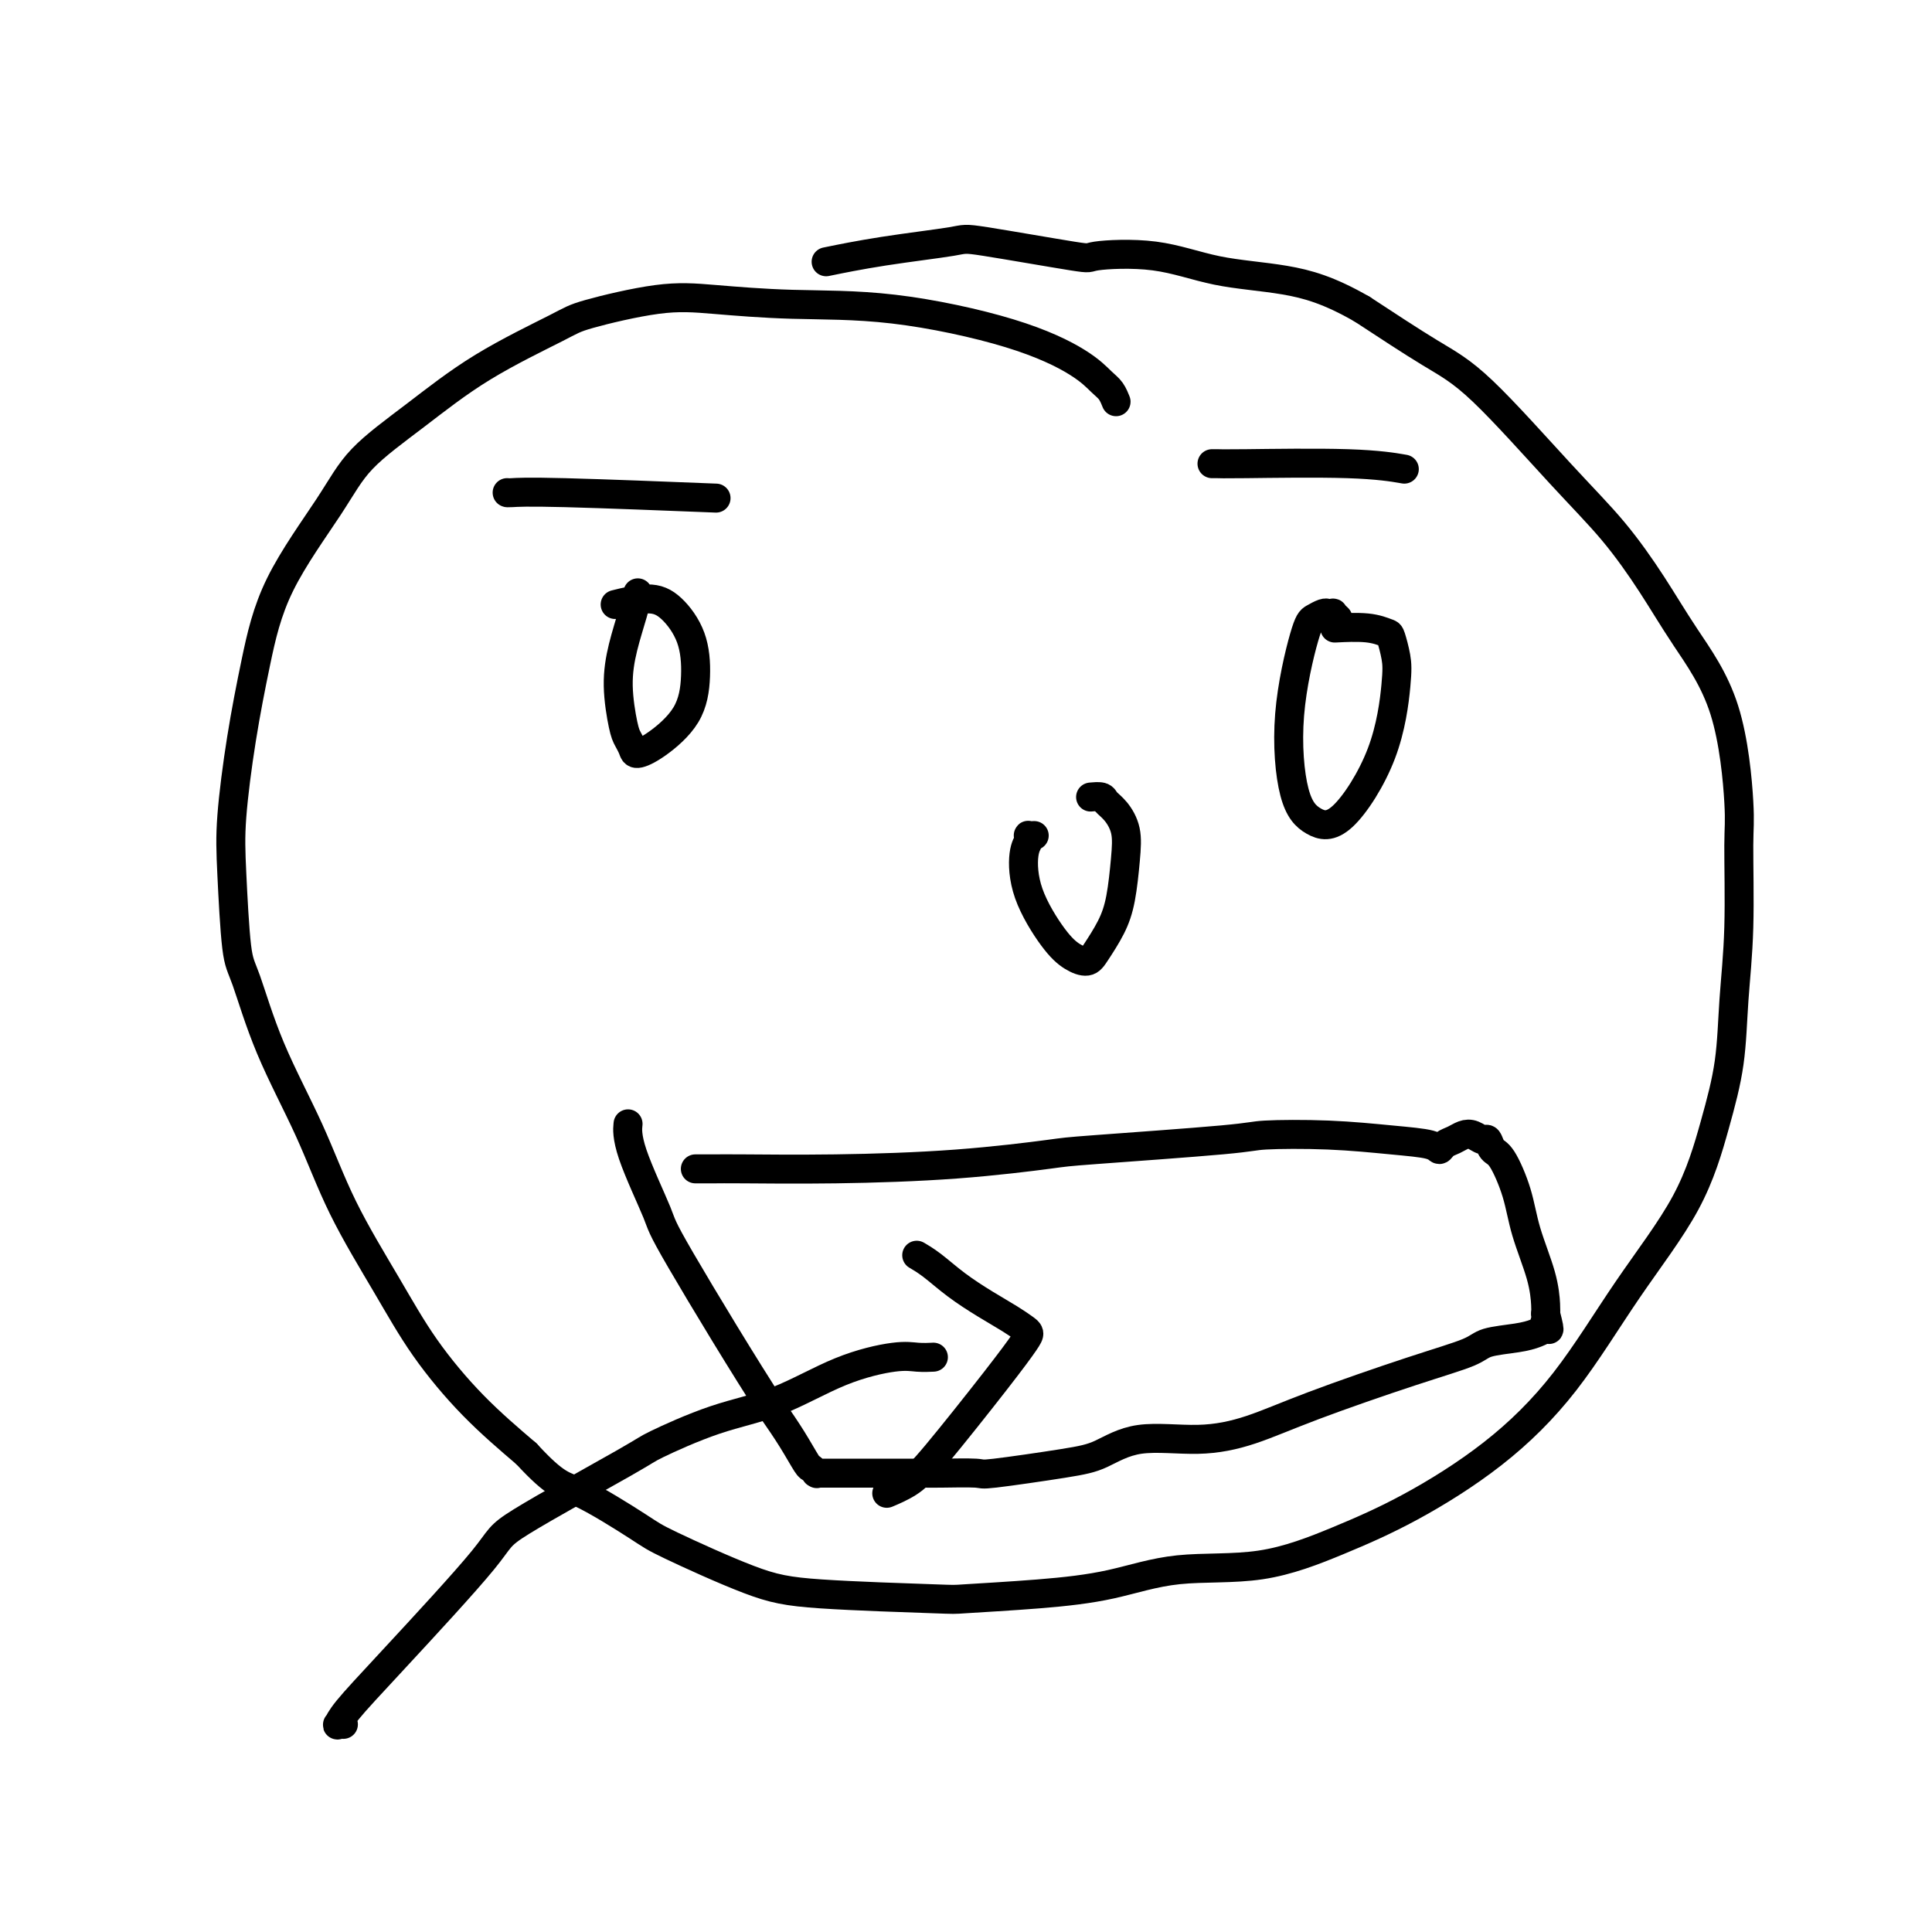
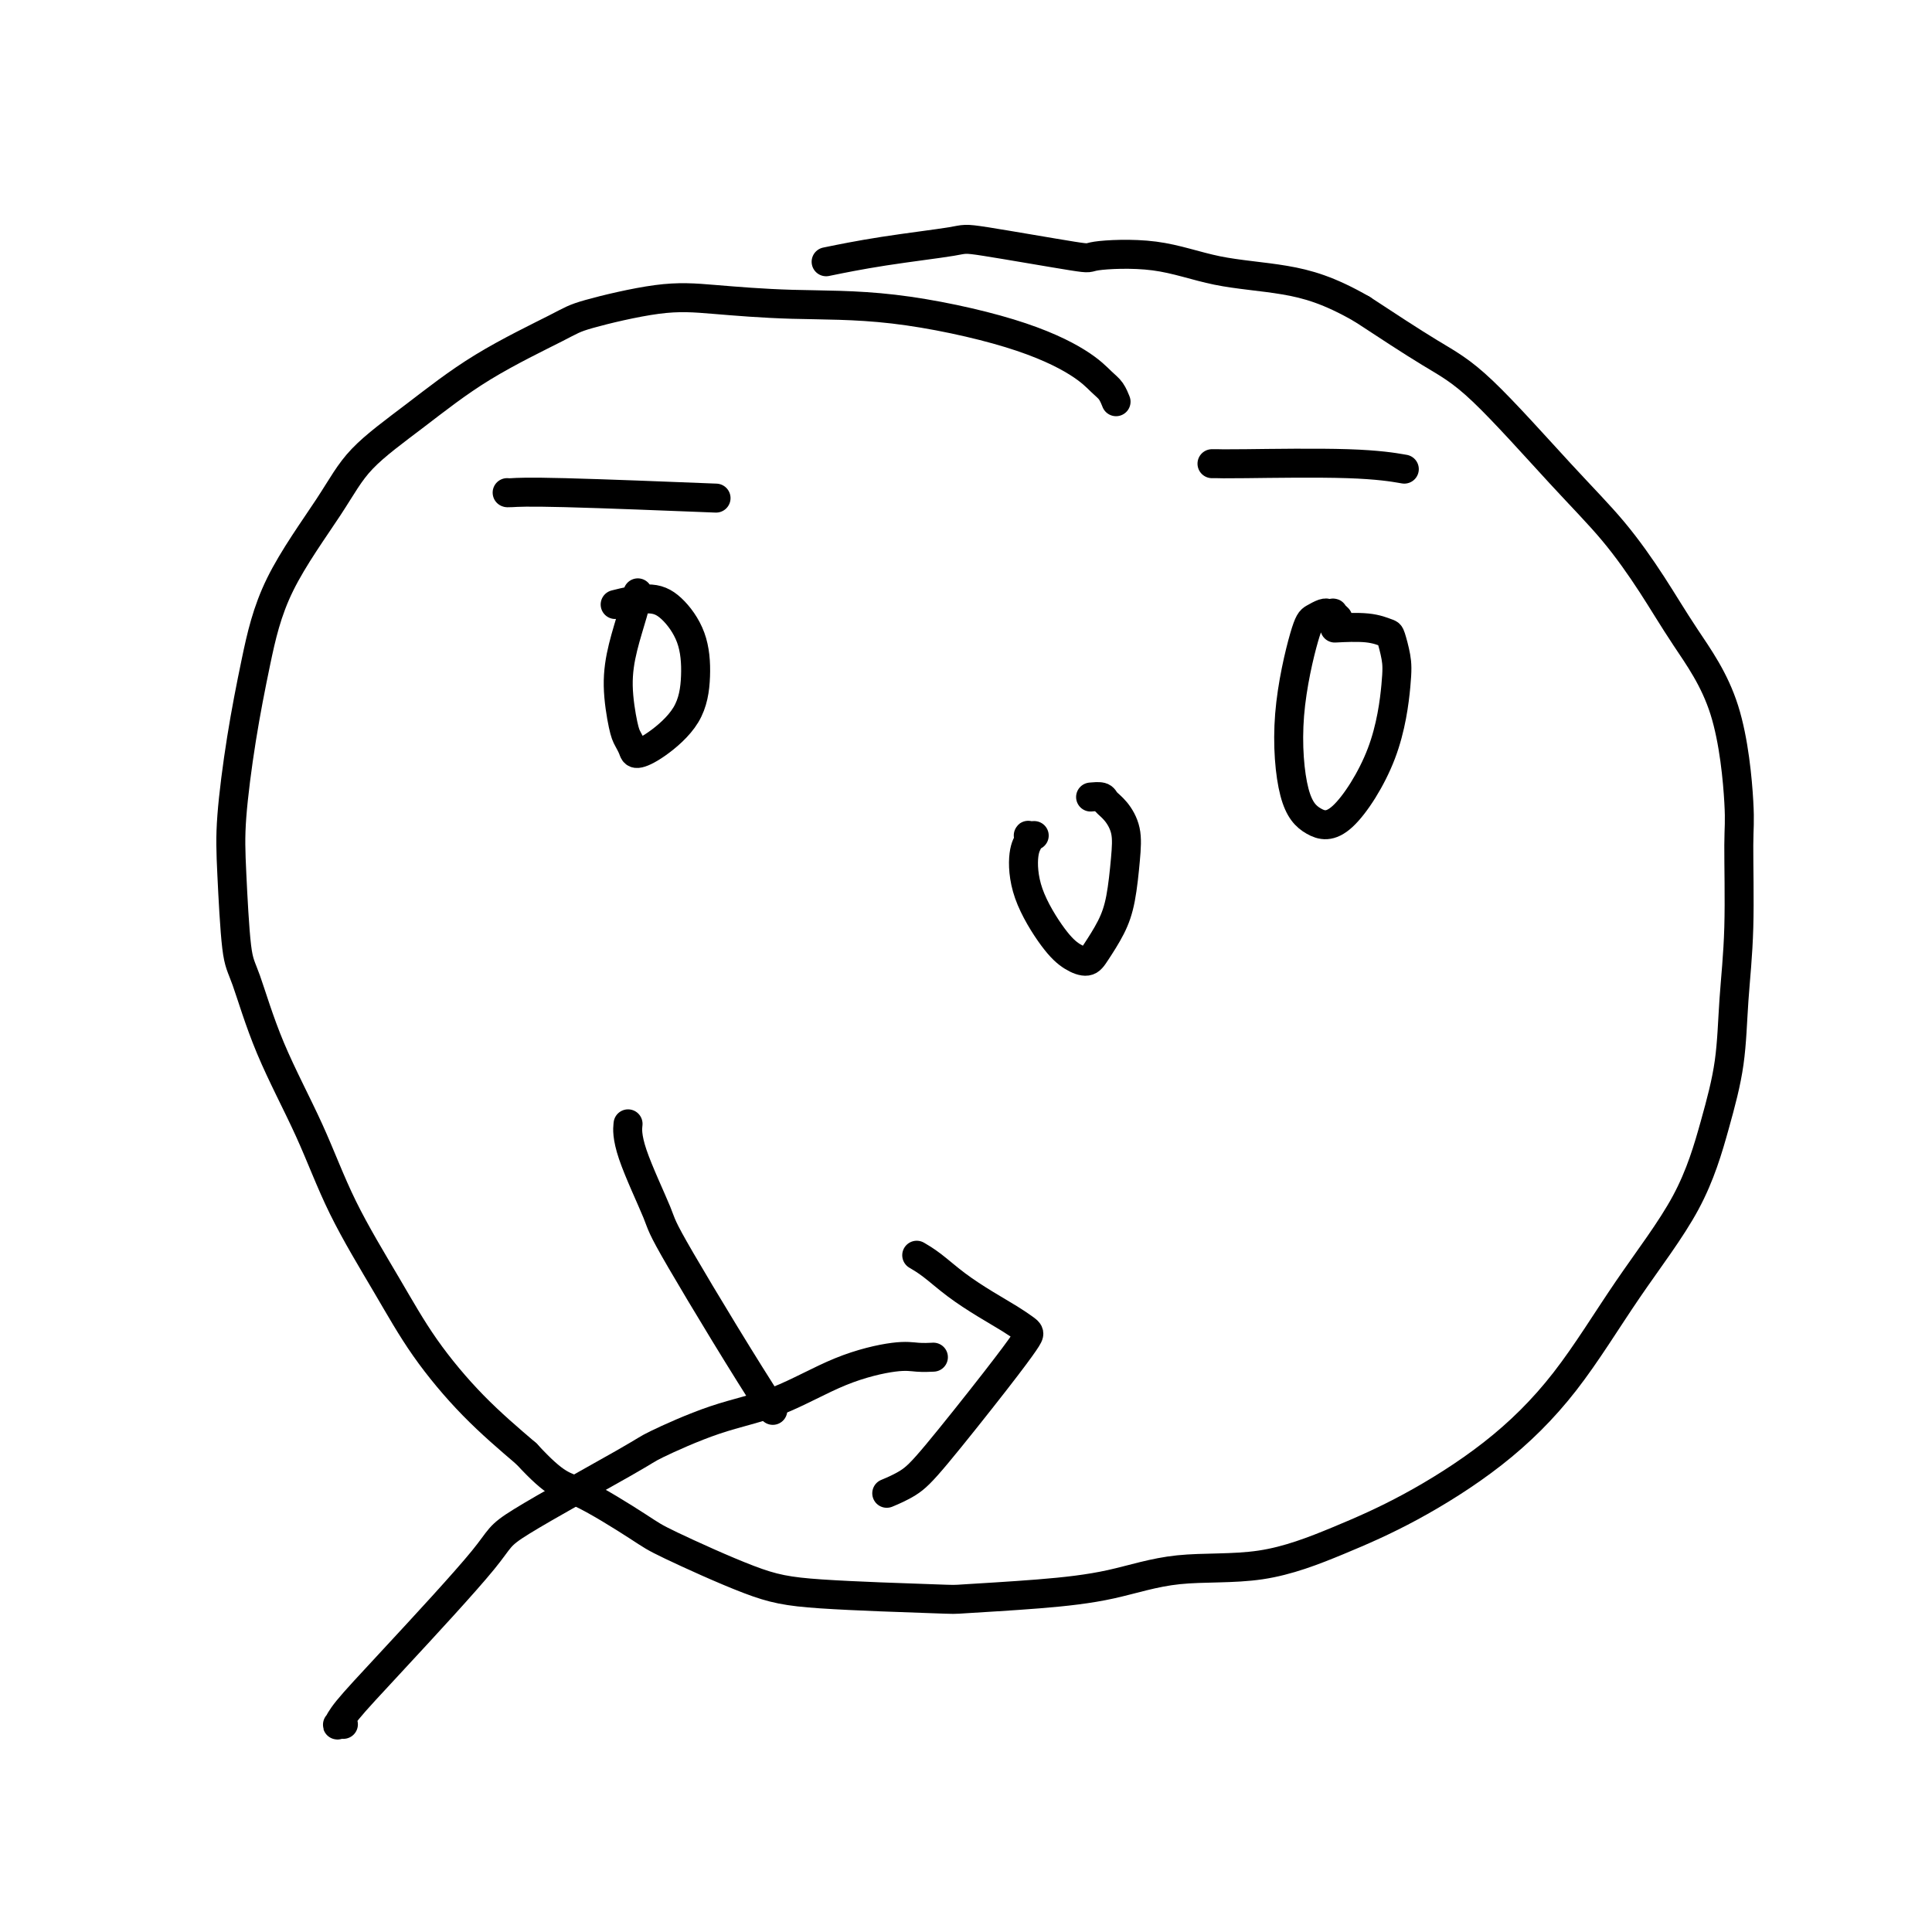
<svg xmlns="http://www.w3.org/2000/svg" viewBox="0 0 400 400" version="1.1">
  <g fill="none" stroke="#000000" stroke-width="6" stroke-linecap="round" stroke-linejoin="round">
    <path d="M231,83c-0.020,-0.050 -0.040,-0.101 0,0c0.040,0.101 0.139,0.353 0,0c-0.139,-0.353 -0.516,-1.310 -1,-2c-0.484,-0.690 -1.076,-1.112 -2,-2c-0.924,-0.888 -2.179,-2.241 -5,-4c-2.821,-1.759 -7.207,-3.924 -14,-6c-6.793,-2.076 -15.991,-4.063 -24,-5c-8.009,-0.937 -14.829,-0.824 -21,-1c-6.171,-0.176 -11.695,-0.642 -16,-1c-4.305,-0.358 -7.392,-0.609 -12,0c-4.608,0.609 -10.738,2.078 -14,3c-3.262,0.922 -3.654,1.298 -7,3c-3.346,1.702 -9.644,4.731 -15,8c-5.356,3.269 -9.770,6.779 -14,10c-4.230,3.221 -8.278,6.152 -11,9c-2.722,2.848 -4.120,5.613 -7,10c-2.880,4.387 -7.242,10.397 -10,16c-2.758,5.603 -3.913,10.800 -5,16c-1.087,5.200 -2.105,10.403 -3,16c-0.895,5.597 -1.667,11.587 -2,16c-0.333,4.413 -0.225,7.247 0,12c0.225,4.753 0.569,11.425 1,15c0.431,3.575 0.949,4.054 2,7c1.051,2.946 2.636,8.358 5,14c2.364,5.642 5.506,11.513 8,17c2.494,5.487 4.340,10.589 7,16c2.660,5.411 6.136,11.131 9,16c2.864,4.869 5.117,8.888 8,13c2.883,4.112 6.395,8.318 10,12c3.605,3.682 7.302,6.841 11,10" />
    <path d="M109,301c6.304,6.839 7.565,6.438 11,8c3.435,1.562 9.045,5.088 12,7c2.955,1.912 3.257,2.212 7,4c3.743,1.788 10.928,5.065 16,7c5.072,1.935 8.031,2.528 15,3c6.969,0.472 17.948,0.823 23,1c5.052,0.177 4.178,0.181 7,0c2.822,-0.181 9.340,-0.546 15,-1c5.660,-0.454 10.462,-0.998 15,-2c4.538,-1.002 8.811,-2.463 14,-3c5.189,-0.537 11.292,-0.149 17,-1c5.708,-0.851 11.021,-2.939 16,-5c4.979,-2.061 9.626,-4.094 15,-7c5.374,-2.906 11.477,-6.684 17,-11c5.523,-4.316 10.468,-9.170 15,-15c4.532,-5.830 8.653,-12.636 13,-19c4.347,-6.364 8.920,-12.285 12,-18c3.080,-5.715 4.667,-11.226 6,-16c1.333,-4.774 2.411,-8.813 3,-13c0.589,-4.187 0.689,-8.522 1,-13c0.311,-4.478 0.833,-9.099 1,-15c0.167,-5.901 -0.021,-13.080 0,-17c0.021,-3.920 0.249,-4.579 0,-9c-0.249,-4.421 -0.976,-12.604 -3,-19c-2.024,-6.396 -5.343,-11.004 -8,-15c-2.657,-3.996 -4.650,-7.380 -7,-11c-2.350,-3.620 -5.055,-7.475 -8,-11c-2.945,-3.525 -6.130,-6.718 -11,-12c-4.870,-5.282 -11.427,-12.653 -16,-17c-4.573,-4.347 -7.164,-5.671 -11,-8c-3.836,-2.329 -8.918,-5.665 -14,-9" />
    <path d="M282,64c-6.801,-3.915 -11.305,-5.204 -16,-6c-4.695,-0.796 -9.581,-1.100 -14,-2c-4.419,-0.900 -8.371,-2.397 -13,-3c-4.629,-0.603 -9.933,-0.314 -12,0c-2.067,0.314 -0.895,0.652 -5,0c-4.105,-0.652 -13.487,-2.293 -18,-3c-4.513,-0.707 -4.158,-0.478 -7,0c-2.842,0.478 -8.880,1.206 -14,2c-5.120,0.794 -9.320,1.656 -11,2c-1.680,0.344 -0.840,0.172 0,0" />
    <path d="M132,123c-0.001,0.006 -0.002,0.011 0,0c0.002,-0.011 0.008,-0.039 0,0c-0.008,0.039 -0.031,0.145 0,0c0.031,-0.145 0.116,-0.541 0,0c-0.116,0.541 -0.435,2.017 -1,4c-0.565,1.983 -1.377,4.471 -2,7c-0.623,2.529 -1.055,5.099 -1,8c0.055,2.901 0.599,6.133 1,8c0.401,1.867 0.660,2.368 1,3c0.340,0.632 0.760,1.393 1,2c0.240,0.607 0.298,1.060 1,1c0.702,-0.060 2.047,-0.631 4,-2c1.953,-1.369 4.514,-3.534 6,-6c1.486,-2.466 1.896,-5.231 2,-8c0.104,-2.769 -0.099,-5.540 -1,-8c-0.901,-2.460 -2.499,-4.608 -4,-6c-1.501,-1.392 -2.904,-2.029 -5,-2c-2.096,0.029 -4.885,0.722 -6,1c-1.115,0.278 -0.558,0.139 0,0" />
    <path d="M277,128c-0.449,-0.421 -0.897,-0.842 -1,-1c-0.103,-0.158 0.140,-0.054 0,0c-0.140,0.054 -0.662,0.056 -1,0c-0.338,-0.056 -0.492,-0.172 -1,0c-0.508,0.172 -1.369,0.630 -2,1c-0.631,0.370 -1.033,0.651 -2,4c-0.967,3.349 -2.498,9.765 -3,16c-0.502,6.235 0.027,12.289 1,16c0.973,3.711 2.391,5.078 4,6c1.609,0.922 3.408,1.399 6,-1c2.592,-2.399 5.975,-7.675 8,-13c2.025,-5.325 2.691,-10.698 3,-14c0.309,-3.302 0.260,-4.531 0,-6c-0.260,-1.469 -0.733,-3.178 -1,-4c-0.267,-0.822 -0.329,-0.756 -1,-1c-0.671,-0.244 -1.950,-0.796 -4,-1c-2.050,-0.204 -4.871,-0.058 -6,0c-1.129,0.058 -0.564,0.029 0,0" />
    <path d="M105,102c-0.000,-0.001 -0.000,-0.001 0,0c0.000,0.001 0.002,0.004 0,0c-0.002,-0.004 -0.006,-0.015 0,0c0.006,0.015 0.022,0.056 1,0c0.978,-0.056 2.917,-0.207 11,0c8.083,0.207 22.309,0.774 28,1c5.691,0.226 2.845,0.113 0,0" />
    <path d="M251,96c-0.006,0.000 -0.011,0.000 0,0c0.011,-0.000 0.039,-0.001 0,0c-0.039,0.001 -0.146,0.004 0,0c0.146,-0.004 0.545,-0.015 1,0c0.455,0.015 0.967,0.056 6,0c5.033,-0.056 14.586,-0.207 21,0c6.414,0.207 9.690,0.774 11,1c1.310,0.226 0.655,0.113 0,0" />
    <path d="M214,173c0.111,-0.005 0.222,-0.010 0,0c-0.222,0.010 -0.778,0.035 -1,0c-0.222,-0.035 -0.111,-0.130 0,0c0.111,0.130 0.220,0.486 0,1c-0.220,0.514 -0.771,1.186 -1,3c-0.229,1.814 -0.137,4.770 1,8c1.137,3.230 3.319,6.736 5,9c1.681,2.264 2.860,3.288 4,4c1.140,0.712 2.242,1.112 3,1c0.758,-0.112 1.171,-0.735 2,-2c0.829,-1.265 2.073,-3.172 3,-5c0.927,-1.828 1.537,-3.579 2,-6c0.463,-2.421 0.777,-5.514 1,-8c0.223,-2.486 0.354,-4.365 0,-6c-0.354,-1.635 -1.191,-3.027 -2,-4c-0.809,-0.973 -1.588,-1.529 -2,-2c-0.412,-0.471 -0.457,-0.858 -1,-1c-0.543,-0.142 -1.584,-0.041 -2,0c-0.416,0.041 -0.208,0.020 0,0" />
-     <path d="M144,242c0.001,-0.000 0.002,-0.000 0,0c-0.002,0.000 -0.006,0.000 0,0c0.006,-0.000 0.021,-0.000 0,0c-0.021,0.000 -0.077,0.001 0,0c0.077,-0.001 0.288,-0.002 1,0c0.712,0.002 1.925,0.008 3,0c1.075,-0.008 2.013,-0.028 6,0c3.987,0.028 11.023,0.106 19,0c7.977,-0.106 16.895,-0.396 25,-1c8.105,-0.604 15.397,-1.522 19,-2c3.603,-0.478 3.517,-0.517 10,-1c6.483,-0.483 19.533,-1.409 26,-2c6.467,-0.591 6.349,-0.847 9,-1c2.651,-0.153 8.072,-0.202 13,0c4.928,0.202 9.365,0.654 13,1c3.635,0.346 6.469,0.587 8,1c1.531,0.413 1.761,0.999 2,1c0.239,0.001 0.487,-0.584 1,-1c0.513,-0.416 1.289,-0.663 2,-1c0.711,-0.337 1.356,-0.763 2,-1c0.644,-0.237 1.288,-0.286 2,0c0.712,0.286 1.493,0.906 2,1c0.507,0.094 0.739,-0.338 1,0c0.261,0.338 0.549,1.446 1,2c0.451,0.554 1.063,0.554 2,2c0.937,1.446 2.199,4.338 3,7c0.801,2.662 1.143,5.095 2,8c0.857,2.905 2.231,6.282 3,9c0.769,2.718 0.934,4.777 1,6c0.066,1.223 0.033,1.612 0,2" />
-     <path d="M320,272c1.391,5.344 0.368,2.703 0,2c-0.368,-0.703 -0.080,0.533 0,1c0.080,0.467 -0.048,0.166 0,0c0.048,-0.166 0.272,-0.197 0,0c-0.272,0.197 -1.039,0.622 -2,1c-0.961,0.378 -2.115,0.708 -4,1c-1.885,0.292 -4.503,0.546 -6,1c-1.497,0.454 -1.875,1.107 -4,2c-2.125,0.893 -5.998,2.026 -12,4c-6.002,1.974 -14.134,4.787 -20,7c-5.866,2.213 -9.465,3.824 -13,5c-3.535,1.176 -7.004,1.916 -11,2c-3.996,0.084 -8.518,-0.489 -12,0c-3.482,0.489 -5.924,2.040 -8,3c-2.076,0.960 -3.787,1.329 -8,2c-4.213,0.671 -10.930,1.644 -14,2c-3.070,0.356 -2.494,0.095 -4,0c-1.506,-0.095 -5.092,-0.026 -7,0c-1.908,0.026 -2.136,0.007 -4,0c-1.864,-0.007 -5.364,-0.002 -8,0c-2.636,0.002 -4.409,0.001 -6,0c-1.591,-0.001 -3.001,-0.000 -4,0c-0.999,0.000 -1.587,0.001 -2,0c-0.413,-0.001 -0.650,-0.004 -1,0c-0.350,0.004 -0.813,0.015 -1,0c-0.187,-0.015 -0.097,-0.057 0,0c0.097,0.057 0.200,0.211 0,0c-0.200,-0.211 -0.703,-0.789 -1,-1c-0.297,-0.211 -0.388,-0.057 -1,-1c-0.612,-0.943 -1.746,-2.984 -3,-5c-1.254,-2.016 -2.627,-4.008 -4,-6" />
    <path d="M160,292c-5.624,-8.595 -14.684,-23.581 -19,-31c-4.316,-7.419 -3.889,-7.270 -5,-10c-1.111,-2.730 -3.762,-8.339 -5,-12c-1.238,-3.661 -1.064,-5.373 -1,-6c0.064,-0.627 0.017,-0.169 0,0c-0.017,0.169 -0.005,0.048 0,0c0.005,-0.048 0.002,-0.024 0,0" />
    <path d="M71,357c-0.029,-0.003 -0.058,-0.006 0,0c0.058,0.006 0.204,0.021 0,0c-0.204,-0.021 -0.757,-0.079 -1,0c-0.243,0.079 -0.175,0.294 0,0c0.175,-0.294 0.458,-1.098 2,-3c1.542,-1.902 4.345,-4.901 10,-11c5.655,-6.099 14.163,-15.297 18,-20c3.837,-4.703 3.003,-4.913 8,-8c4.997,-3.087 15.826,-9.053 21,-12c5.174,-2.947 4.694,-2.874 7,-4c2.306,-1.126 7.397,-3.450 12,-5c4.603,-1.550 8.719,-2.324 13,-4c4.281,-1.676 8.727,-4.253 13,-6c4.273,-1.747 8.372,-2.664 11,-3c2.628,-0.336 3.784,-0.090 5,0c1.216,0.090 2.490,0.026 3,0c0.510,-0.026 0.255,-0.013 0,0" />
    <path d="M190,260c-0.016,-0.009 -0.033,-0.019 0,0c0.033,0.019 0.114,0.066 0,0c-0.114,-0.066 -0.425,-0.247 0,0c0.425,0.247 1.584,0.920 3,2c1.416,1.080 3.087,2.565 5,4c1.913,1.435 4.067,2.818 6,4c1.933,1.182 3.645,2.161 5,3c1.355,0.839 2.355,1.536 3,2c0.645,0.464 0.936,0.694 1,1c0.064,0.306 -0.099,0.688 -1,2c-0.901,1.312 -2.540,3.553 -6,8c-3.460,4.447 -8.742,11.099 -12,15c-3.258,3.901 -4.493,5.050 -6,6c-1.507,0.950 -3.288,1.700 -4,2c-0.712,0.300 -0.356,0.150 0,0" />
  </g>
</svg>